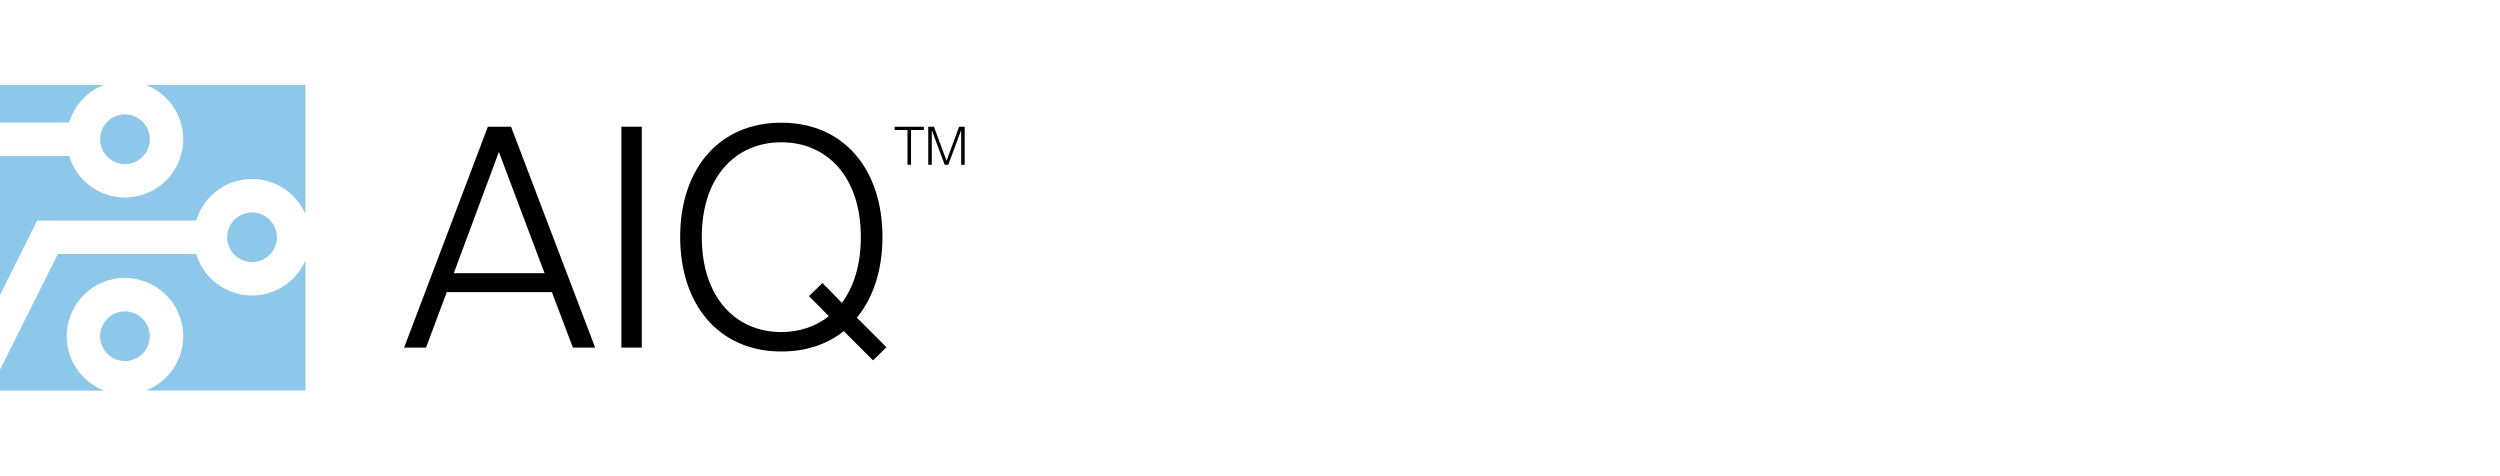
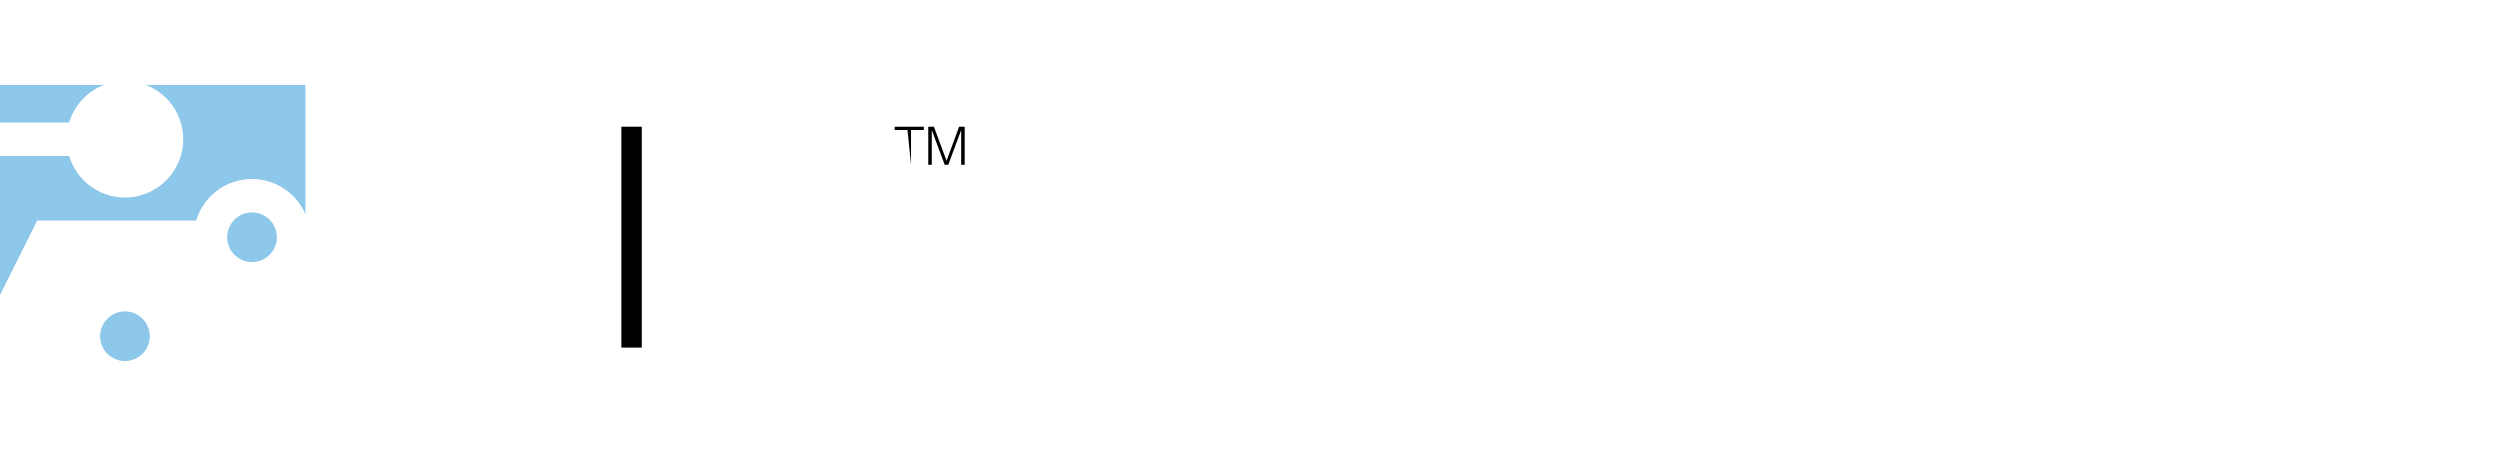
<svg xmlns="http://www.w3.org/2000/svg" width="100%" height="100%" viewBox="0 0 368 70" version="1.1" xml:space="preserve" style="fill-rule:evenodd;clip-rule:evenodd;stroke-linejoin:round;stroke-miterlimit:2;">
  <g transform="matrix(0.703,0,0,0.703,-0.03,12.5)">
    <g>
      <g>
        <path d="M55.54,27.47C54.71,26.96 53.77,26.69 52.82,26.69C52.42,26.69 52.01,26.74 51.61,26.83C48.82,27.49 47.09,30.3 47.75,33.09C48.41,35.88 51.22,37.61 54.01,36.95C55.36,36.63 56.51,35.8 57.24,34.62C57.97,33.44 58.2,32.04 57.88,30.69C57.55,29.35 56.72,28.2 55.54,27.47Z" style="fill:rgb(141,199,233);fill-rule:nonzero;" />
        <path d="M32.61,0.99C35.38,2.7 37.32,5.39 38.08,8.56C38.83,11.73 38.3,15.01 36.59,17.78C34.88,20.55 32.19,22.49 29.02,23.25C28.08,23.47 27.14,23.58 26.21,23.58C20.91,23.58 16.09,20.1 14.53,14.88L0,14.88L0,44.08L7.84,28.4L41.12,28.4C42.34,24.37 45.61,21.06 49.99,20.03C53.16,19.28 56.44,19.81 59.21,21.52C61.37,22.85 63.01,24.78 64,27.07L64,0L30.61,0C31.3,0.27 31.97,0.6 32.61,0.99Z" style="fill:rgb(141,199,233);fill-rule:nonzero;" />
-         <path d="M21.14,12.58C21.8,15.37 24.61,17.1 27.4,16.44C28.75,16.12 29.9,15.29 30.63,14.11C31.36,12.93 31.59,11.53 31.27,10.18C30.95,8.83 30.12,7.68 28.94,6.95C28.11,6.44 27.17,6.17 26.22,6.17C25.82,6.17 25.41,6.22 25.01,6.31C22.21,6.98 20.48,9.79 21.14,12.58Z" style="fill:rgb(141,199,233);fill-rule:nonzero;" />
        <path d="M14.52,7.88C15.58,4.35 18.22,1.39 21.79,0L0,0L0,7.88L14.52,7.88Z" style="fill:rgb(141,199,233);fill-rule:nonzero;" />
-         <path d="M55.62,43.77C54.68,43.99 53.74,44.1 52.81,44.1C47.51,44.1 42.69,40.62 41.13,35.4L12.17,35.4L0,59.73L0,64L21.84,64C18.21,62.6 15.3,59.5 14.33,55.43C12.78,48.88 16.85,42.3 23.39,40.74C29.94,39.19 36.53,43.26 38.08,49.8C38.83,52.97 38.3,56.25 36.59,59.02C35.17,61.32 33.07,63.04 30.58,63.99L64,63.99L64,36.74C62.52,40.15 59.51,42.85 55.62,43.77Z" style="fill:rgb(141,199,233);fill-rule:nonzero;" />
        <path d="M26.2,47.42C25.8,47.42 25.4,47.47 25,47.56C22.21,48.22 20.48,51.03 21.14,53.82C21.8,56.61 24.61,58.34 27.4,57.68C28.75,57.36 29.9,56.53 30.63,55.35C31.36,54.17 31.59,52.77 31.27,51.42C30.7,49.03 28.56,47.42 26.2,47.42Z" style="fill:rgb(141,199,233);fill-rule:nonzero;" />
      </g>
      <g>
-         <path d="M107.05,8.75L124.66,55L120,55L115.6,43.39L93.59,43.39L89.25,55L84.66,55L102.2,8.75L107.05,8.75ZM114.07,39.43L104.5,14.04L95.06,39.43L114.07,39.43Z" style="fill-rule:nonzero;" />
        <rect x="130.15" y="8.75" width="4.27" height="46.25" style="fill-rule:nonzero;" />
-         <path d="M185.65,54.93L182.84,57.67L176.72,51.55C173.27,54.29 168.87,55.82 163.64,55.82C150.5,55.82 142.46,45.93 142.46,31.83C142.46,17.73 150.5,7.91 163.64,7.91C176.78,7.91 184.82,17.73 184.82,31.83C184.82,38.72 182.91,44.53 179.46,48.74L185.65,54.93ZM173.59,48.43L169.44,44.22L172.25,41.48L176.33,45.63C178.82,42.25 180.29,37.66 180.29,31.85C180.29,19.15 173.14,12.01 163.64,12.01C154.14,12.01 146.99,19.16 146.99,31.85C146.99,44.55 154.13,51.75 163.64,51.75C167.4,51.74 170.85,50.6 173.59,48.43Z" style="fill-rule:nonzero;" />
-         <path d="M187.38,9.44L187.38,8.76L193.48,8.76L193.48,9.44L190.8,9.44L190.8,16.72L190.06,16.72L190.06,9.44L187.38,9.44Z" style="fill-rule:nonzero;" />
+         <path d="M187.38,9.44L187.38,8.76L193.48,8.76L193.48,9.44L190.8,9.44L190.8,16.72L190.06,9.44L187.38,9.44Z" style="fill-rule:nonzero;" />
        <path d="M195.15,9.46L195.15,16.72L194.41,16.72L194.41,8.76L195.6,8.76L198.24,15.89L200.86,8.76L202.04,8.76L202.04,16.73L201.3,16.73L201.3,9.46L198.6,16.72L197.85,16.72L195.15,9.46Z" style="fill-rule:nonzero;" />
      </g>
    </g>
  </g>
</svg>